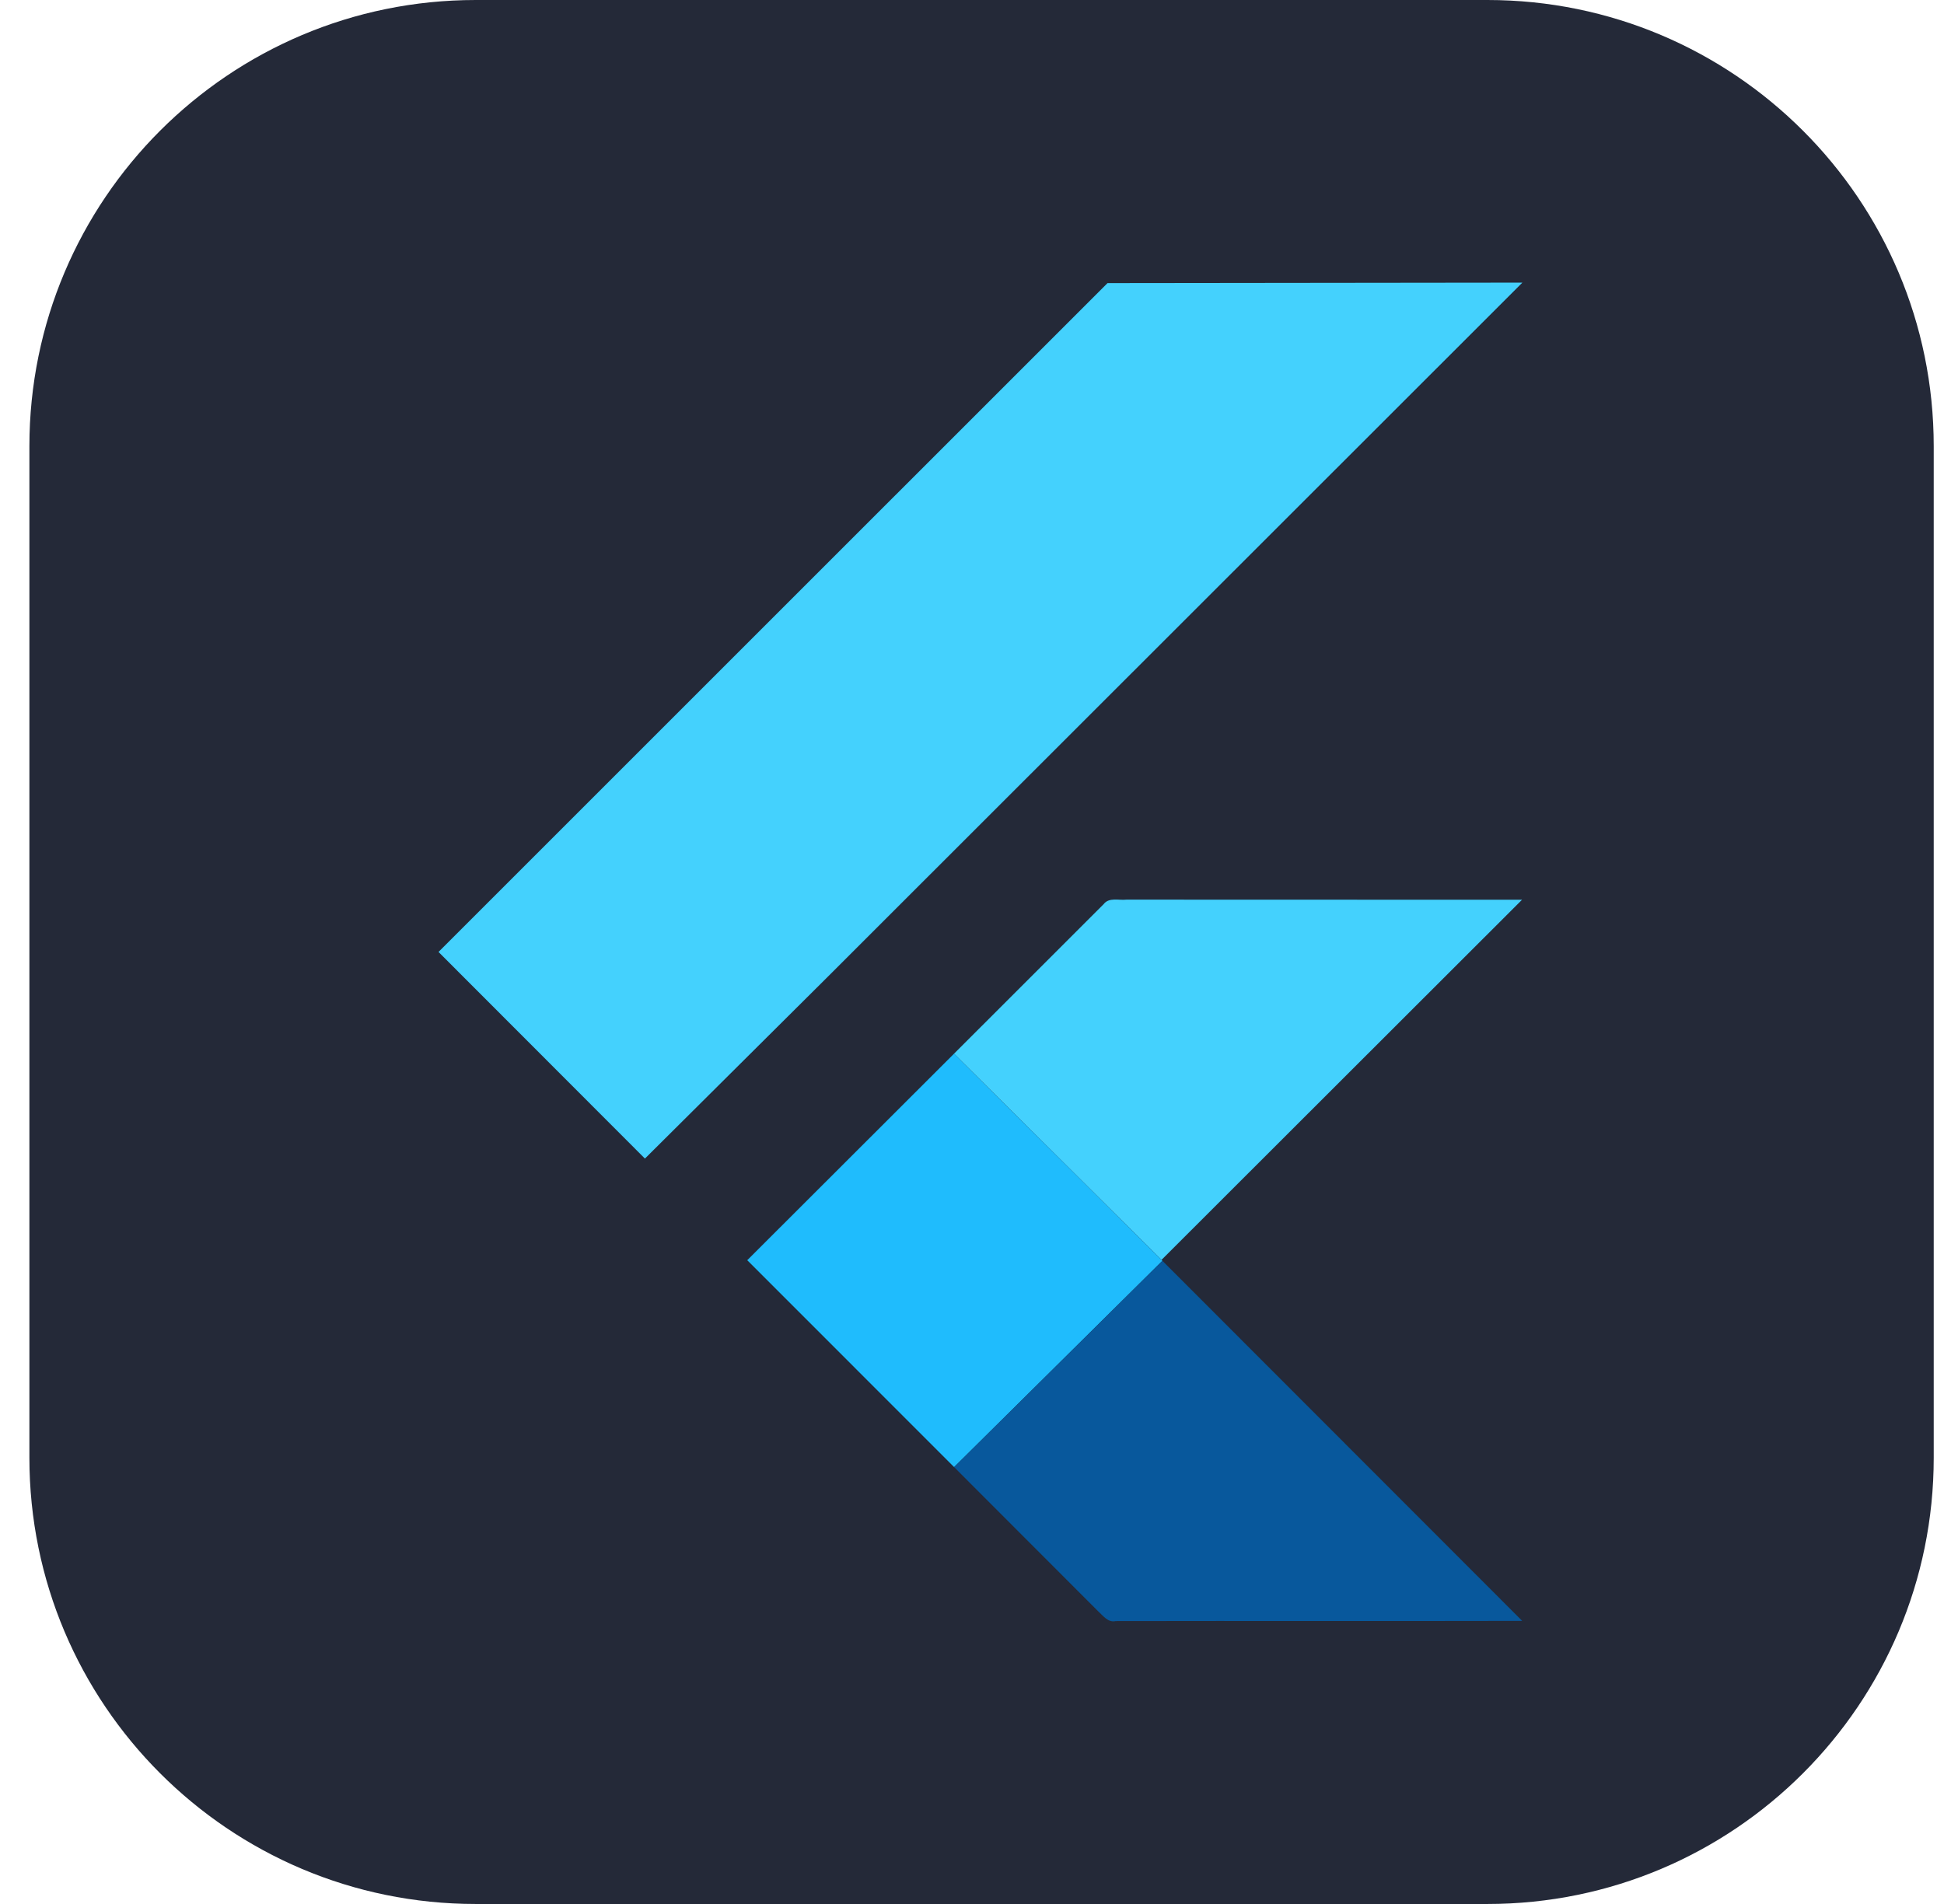
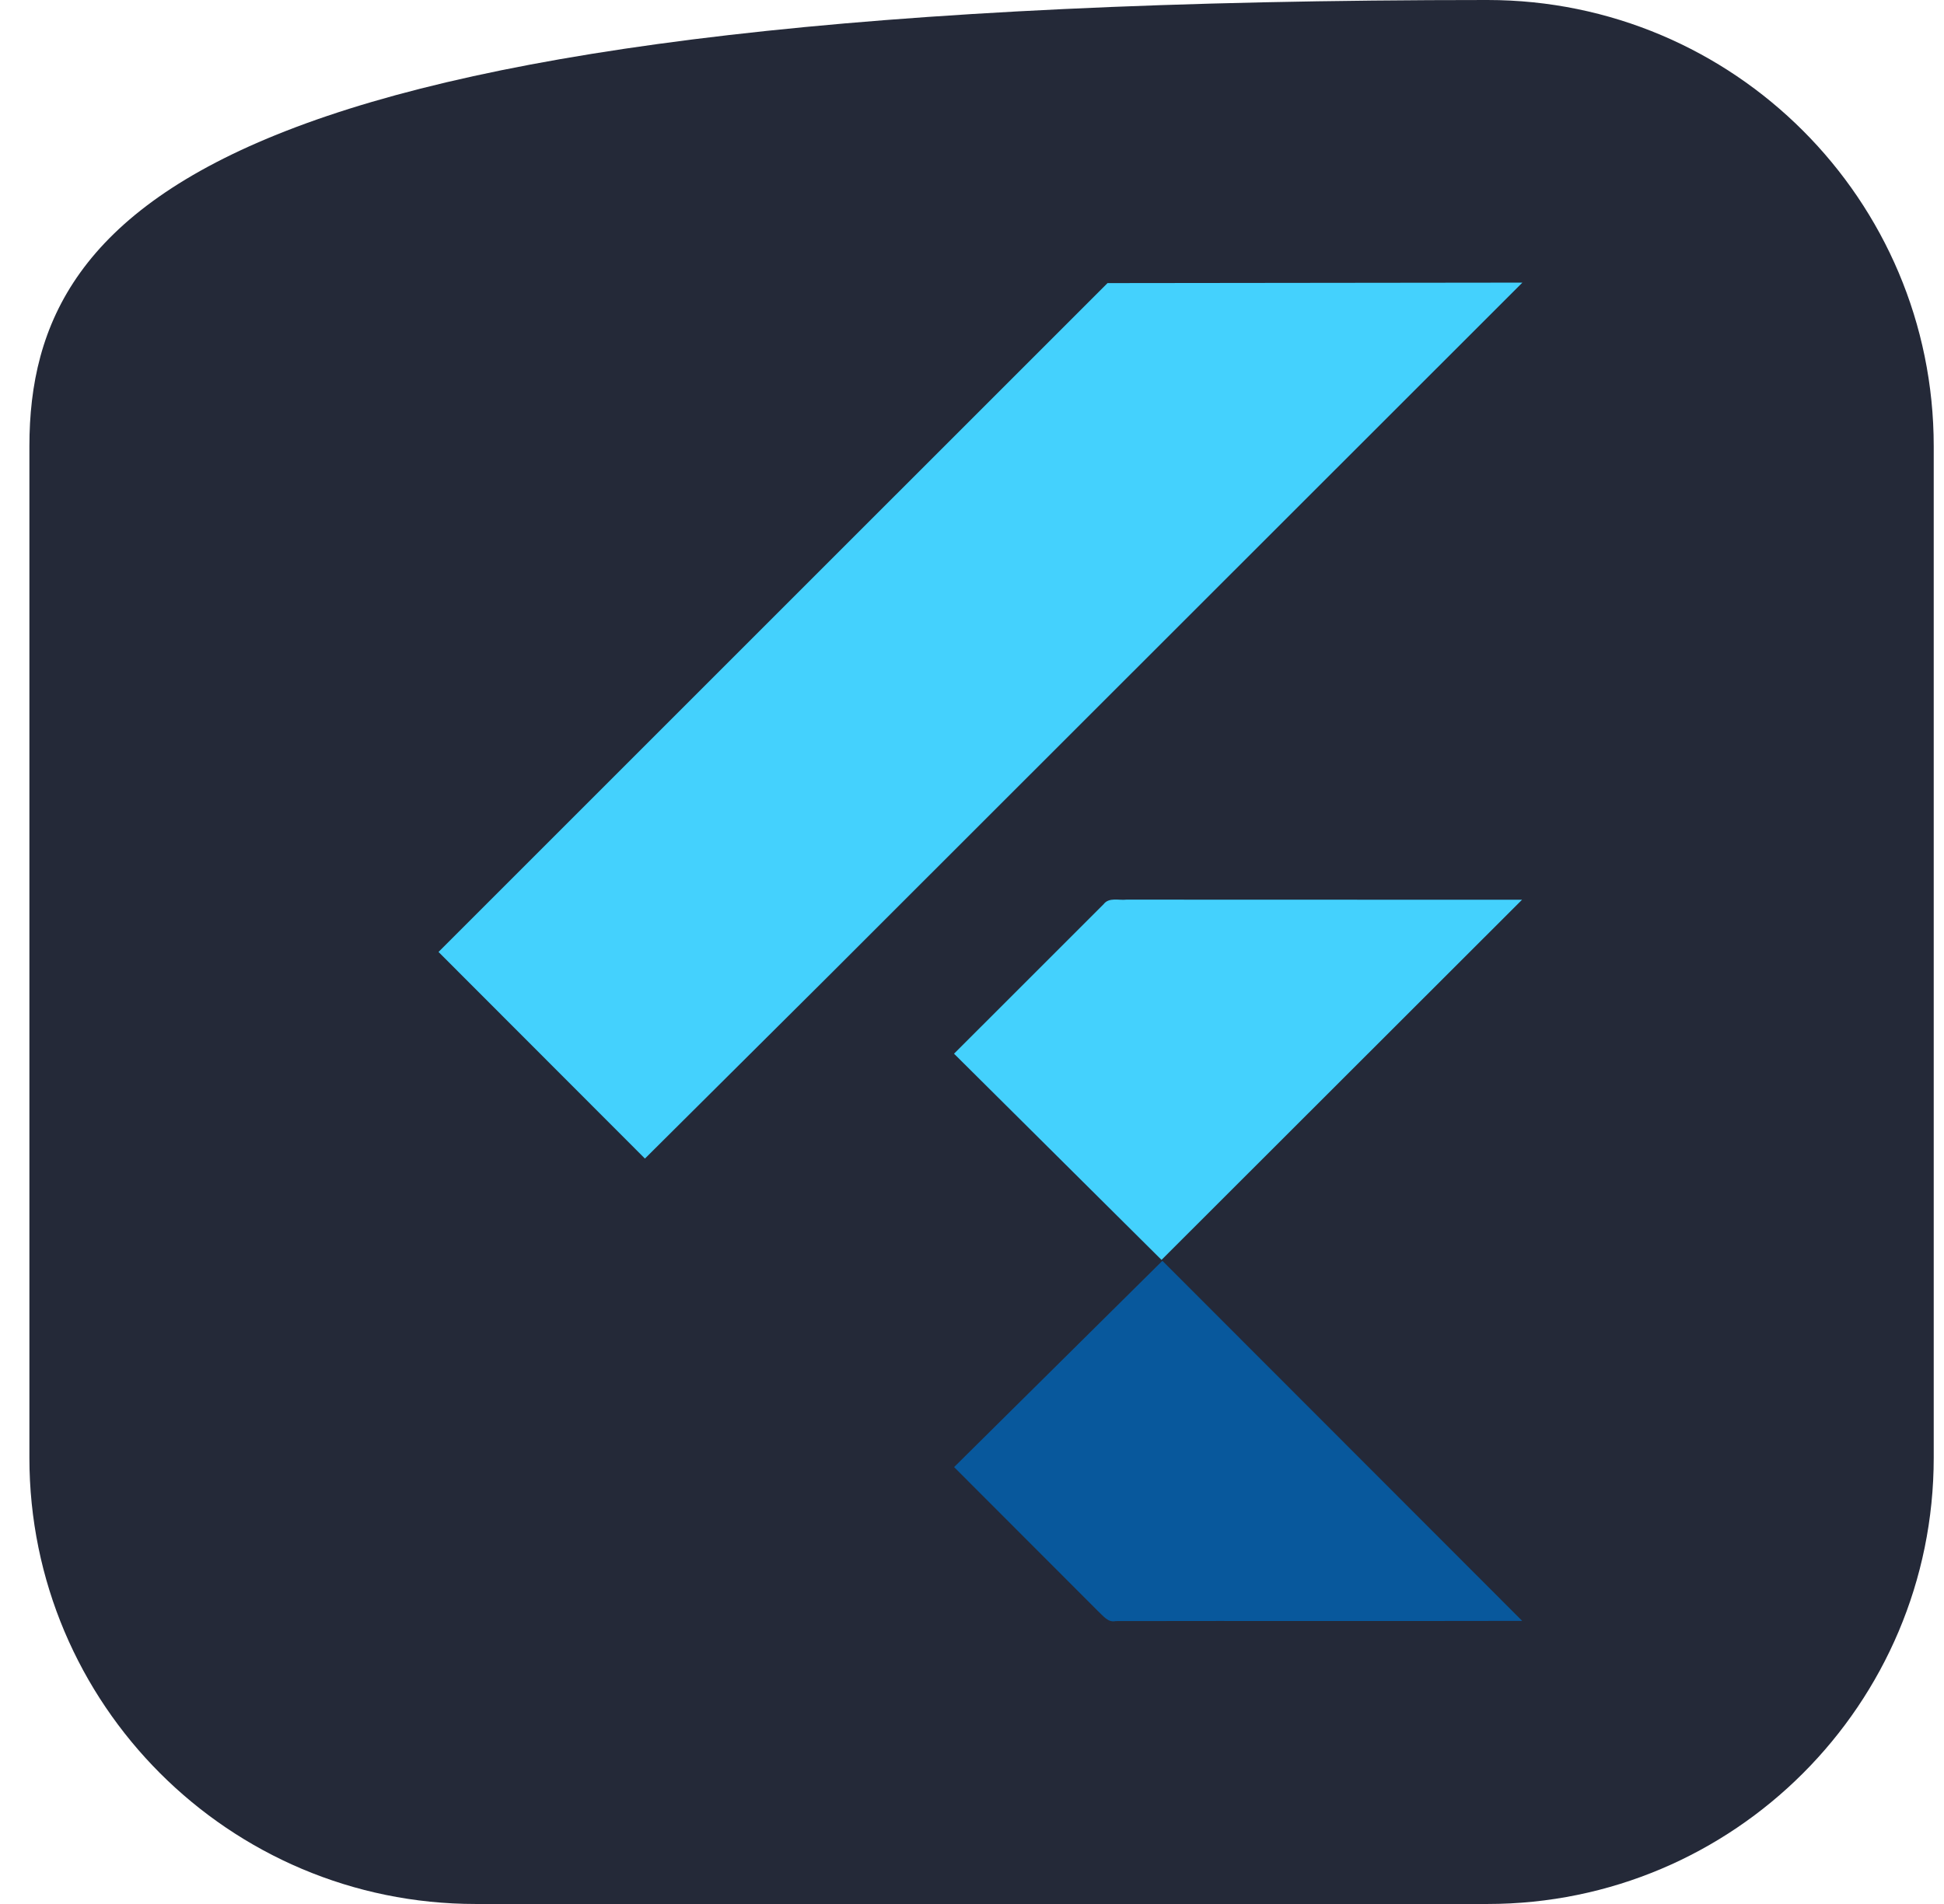
<svg xmlns="http://www.w3.org/2000/svg" width="49" height="48" viewBox="0 0 49 48" fill="none">
  <g clip-path="url(#clip0_155_271)">
-     <path d="M37.491 0H11.991C5.777 0 0.741 5.037 0.741 11.25V36.75C0.741 42.963 5.777 48 11.991 48H37.491C43.704 48 48.741 42.963 48.741 36.75V11.25C48.741 5.037 43.704 0 37.491 0Z" fill="#242938" />
+     <path d="M37.491 0C5.777 0 0.741 5.037 0.741 11.25V36.75C0.741 42.963 5.777 48 11.991 48H37.491C43.704 48 48.741 42.963 48.741 36.75V11.25C48.741 5.037 43.704 0 37.491 0Z" fill="#242938" />
    <path d="M27.916 7.137L38.373 7.125L20.828 24.661L16.256 29.208L11.053 23.999L27.916 7.137ZM27.818 22.794C27.954 22.615 28.204 22.703 28.393 22.68L38.364 22.683L29.277 31.762L24.047 26.564L27.818 22.794Z" fill="#44D1FD" />
-     <path d="M18.835 31.77L24.047 26.564L29.277 31.762L29.299 31.785L24.049 36.986L18.835 31.77Z" fill="#1FBCFD" />
    <path d="M24.049 36.986L29.299 31.785L38.368 40.863C34.952 40.871 31.537 40.861 28.122 40.868C27.927 40.912 27.807 40.734 27.683 40.624L24.049 36.986Z" fill="#08589C" />
  </g>
  <defs>
    <clipPath id="clip0_155_271">
      <rect width="48" height="48" fill="white" transform="translate(0.741)" />
    </clipPath>
  </defs>
</svg>